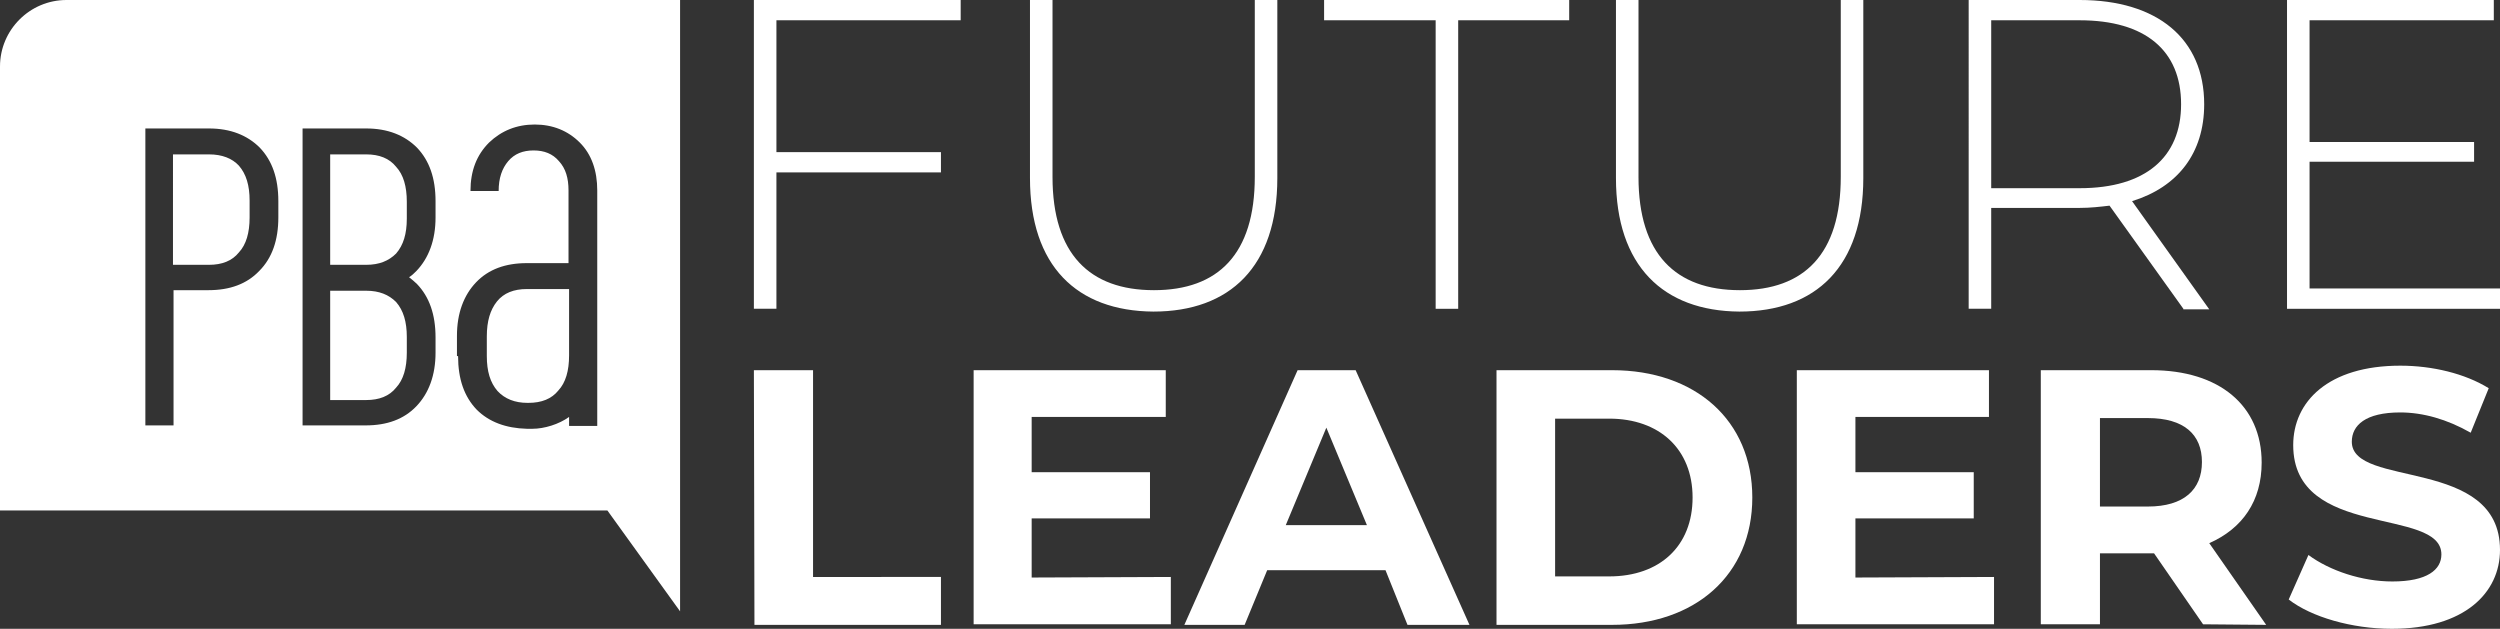
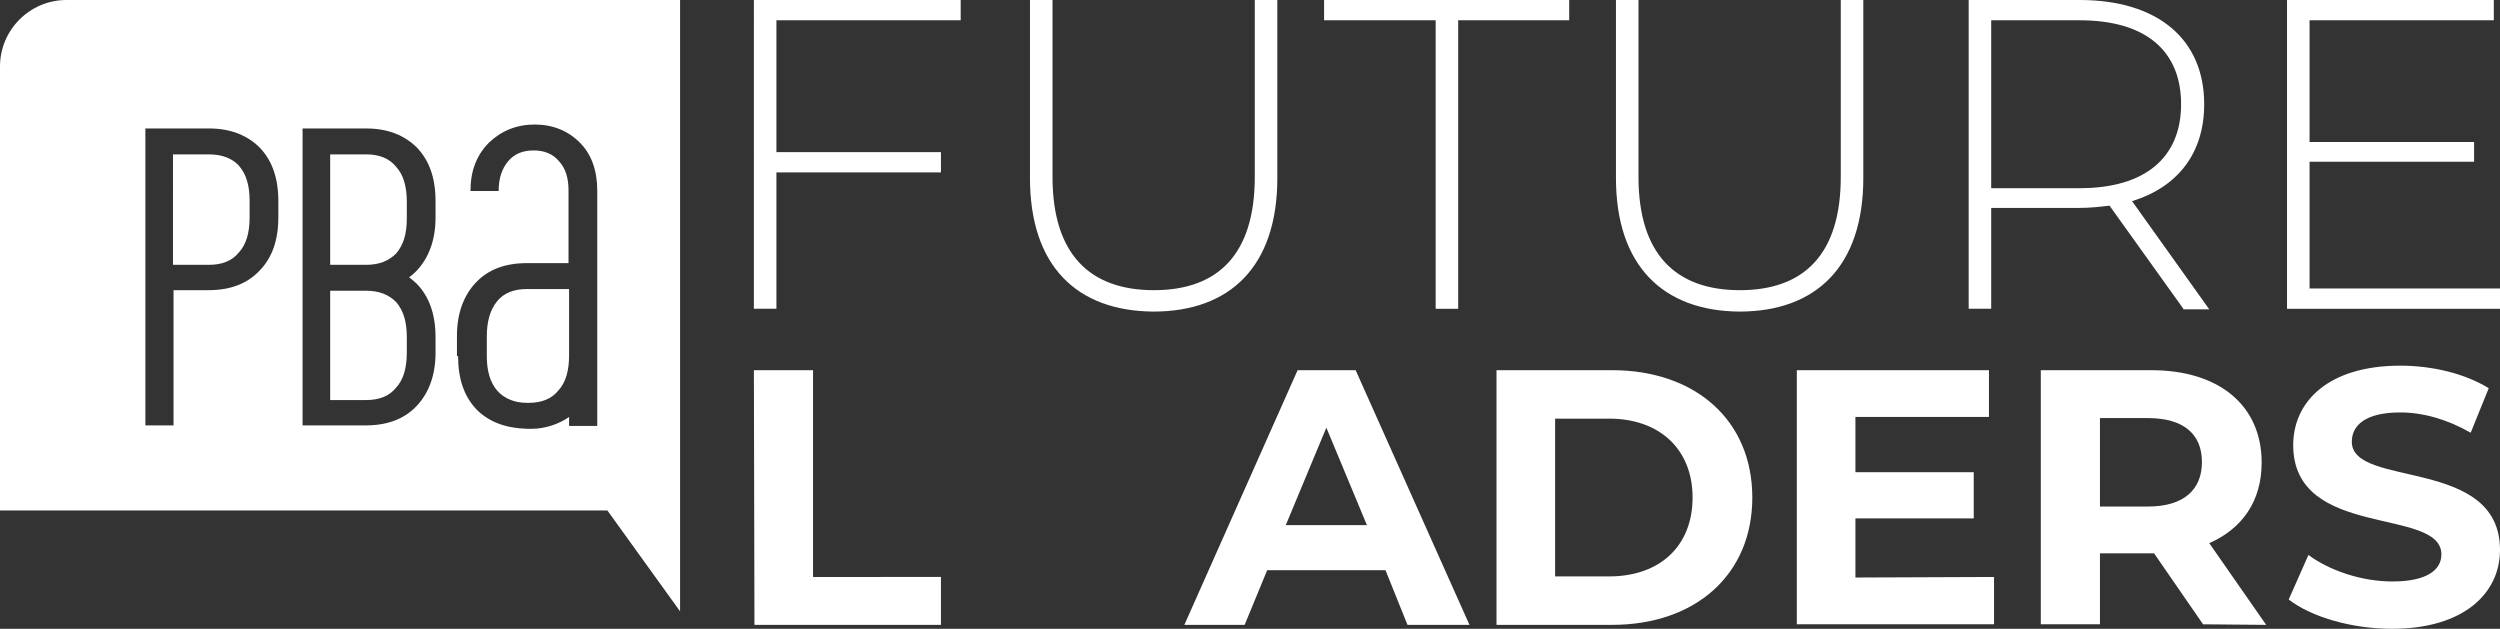
<svg xmlns="http://www.w3.org/2000/svg" version="1.1" id="Layer_1" x="0px" y="0px" viewBox="0 0 443.7 111.6" style="enable-background:new 0 0 443.7 111.6;" xml:space="preserve">
  <rect x="0" y="0" width="443.7" height="111.6" fill="#333333" stroke="none" />
  <style type="text/css">
	.st0{fill:#FFFFFF;}
</style>
  <g>
    <path class="st0" d="M65,27.4c2.3,0,4.1,0.7,5.3,2.2c1.3,1.4,1.9,3.5,1.9,6.2v3c0,2.7-0.6,4.7-1.9,6.2c-1.3,1.3-3,2-5.3,2h-6.4   V27.4H65z M65,51.6h-6.4V71H65c2.3,0,4.1-0.7,5.3-2.2c1.3-1.4,1.9-3.5,1.9-6.2v-2.8c0-2.7-0.6-4.7-1.9-6.2   C69,52.3,67.3,51.6,65,51.6 M77.3,35.7c0-4.1-1.1-7.2-3.3-9.5c-2.2-2.2-5.2-3.4-9-3.4H53.7v52.7h11.2c3.8,0,6.8-1.1,9-3.4   s3.4-5.5,3.4-9.5v-2.7c0-4.1-1.1-7.2-3.3-9.5c-0.4-0.4-0.9-0.8-1.4-1.2c0.5-0.3,0.9-0.7,1.3-1.1c2.2-2.3,3.4-5.5,3.4-9.5V35.7    M81.3,63.2c0,4.1,1.1,7.2,3.3,9.5c2.2,2.2,5.2,3.3,8.9,3.4l0,0h1c2.1,0,4.7-0.8,6.5-2.1v1.6h5V33.8c0-3.5-1-6.4-3.1-8.5   s-4.8-3.2-8-3.2s-5.9,1.1-8.1,3.2c-2.2,2.2-3.3,5-3.3,8.6h5c0-2.3,0.6-4,1.7-5.3s2.6-1.9,4.5-1.9s3.4,0.6,4.5,1.9   c1.2,1.3,1.7,3,1.7,5.2v12.9h-7.4c-3.8,0-6.8,1.1-9,3.4c-2.2,2.3-3.4,5.5-3.4,9.5v3.6H81.3z M49.4,35.7c0-4.1-1.1-7.2-3.3-9.5   c-2.2-2.2-5.2-3.4-9-3.4H25.8v52.7h5v-24H37c3.8,0,6.8-1.1,9-3.4c2.3-2.3,3.4-5.5,3.4-9.5V35.7z M120.7,0v108.5l-12.9-17.9H0V11.8   C0,5.3,5.3,0,11.8,0H120.7z M93.6,71.5h0.2c2.3,0,4.1-0.7,5.3-2.2c1.3-1.4,1.9-3.5,1.9-6.2v-3.5v-8.3h-7.5c-2.3,0-4.1,0.7-5.3,2.2   C87,55,86.4,57,86.4,59.7v3.5c0,2.7,0.6,4.7,1.9,6.2C89.6,70.8,91.4,71.5,93.6,71.5 M37.1,27.4h-6.4V47h6.4c2.3,0,4.1-0.7,5.3-2.2   c1.3-1.4,1.9-3.5,1.9-6.2v-3c0-2.7-0.6-4.7-1.9-6.2C41.2,28.1,39.4,27.4,37.1,27.4" />
    <g>
      <path class="st0" d="M137.8,3.6V27H167v3.6h-29.2v24.2h-4V0h36.7v3.6H137.8z" />
      <path class="st0" d="M182.8,31.6V0h4v31.4c0,13.7,6.6,20.1,18,20.1s17.9-6.4,17.9-20.1V0h4v31.6c0,15.7-8.4,23.7-22,23.7    C191.1,55.2,182.8,47.2,182.8,31.6z" />
      <path class="st0" d="M254.8,3.6H235V0h43.5v3.6h-19.7v51.2h-4L254.8,3.6L254.8,3.6z" />
      <path class="st0" d="M286.8,31.6V0h4v31.4c0,13.7,6.6,20.1,18,20.1s17.9-6.4,17.9-20.1V0h4v31.6c0,15.7-8.4,23.7-22,23.7    C295.2,55.2,286.8,47.2,286.8,31.6z" />
      <path class="st0" d="M387.5,54.8l-13.1-18.3c-1.7,0.2-3.4,0.4-5.3,0.4h-15.7v17.9h-4V0h19.7c13.8,0,22.1,6.9,22.1,18.5    c0,8.7-4.7,14.7-12.8,17.2l13.7,19.2h-4.6V54.8z M369.1,33.4c11.7,0,18-5.5,18-14.9c0-9.5-6.3-14.9-18-14.9h-15.7v29.8H369.1z" />
      <path class="st0" d="M443.7,51.2v3.6h-37.8V0h36.7v3.6h-32.7v21.6h29.2v3.5h-29.2v22.5H443.7z" />
    </g>
    <g>
      <path class="st0" d="M133.8,65.7h10.5v36.7H167v8.5h-33.1L133.8,65.7L133.8,65.7z" />
-       <path class="st0" d="M207.8,102.4v8.4h-35V65.7h34.1V74h-23.8v9.8h21V92h-21v10.5L207.8,102.4L207.8,102.4z" />
      <path class="st0" d="M245.9,101.2h-21l-4,9.7h-10.7l20.1-45.2h10.3l20.2,45.2h-11L245.9,101.2z M242.6,93.2l-7.2-17.3l-7.2,17.3    H242.6z" />
      <path class="st0" d="M265.6,65.7h20.5c14.8,0,24.9,8.9,24.9,22.6s-10.1,22.6-24.9,22.6h-20.5V65.7z M285.6,102.3    c9,0,14.8-5.4,14.8-14s-5.9-14-14.8-14H276v28H285.6z" />
      <path class="st0" d="M353.9,102.4v8.4h-35V65.7H353V74h-23.7v9.8h21V92h-21v10.5L353.9,102.4L353.9,102.4z" />
      <path class="st0" d="M391,110.8l-8.7-12.6h-0.5h-9.1v12.6h-10.5V65.7h19.6c12.1,0,19.6,6.3,19.6,16.4c0,6.8-3.4,11.7-9.3,14.3    l10.1,14.5L391,110.8L391,110.8z M381.2,74.2h-8.5v15.7h8.5c6.4,0,9.6-3,9.6-7.9C390.8,77.1,387.6,74.2,381.2,74.2z" />
      <path class="st0" d="M406.2,106.4l3.5-7.9c3.8,2.8,9.5,4.7,14.9,4.7c6.2,0,8.7-2.1,8.7-4.8c0-8.5-26.3-2.6-26.3-19.4    c0-7.7,6.2-14.1,19-14.1c5.7,0,11.5,1.4,15.7,4l-3.2,7.9c-4.2-2.4-8.5-3.6-12.5-3.6c-6.2,0-8.6,2.3-8.6,5.2    c0,8.3,26.3,2.6,26.3,19.2c0,7.6-6.3,14-19.2,14C417.4,111.6,410.2,109.5,406.2,106.4z" />
    </g>
  </g>
</svg>